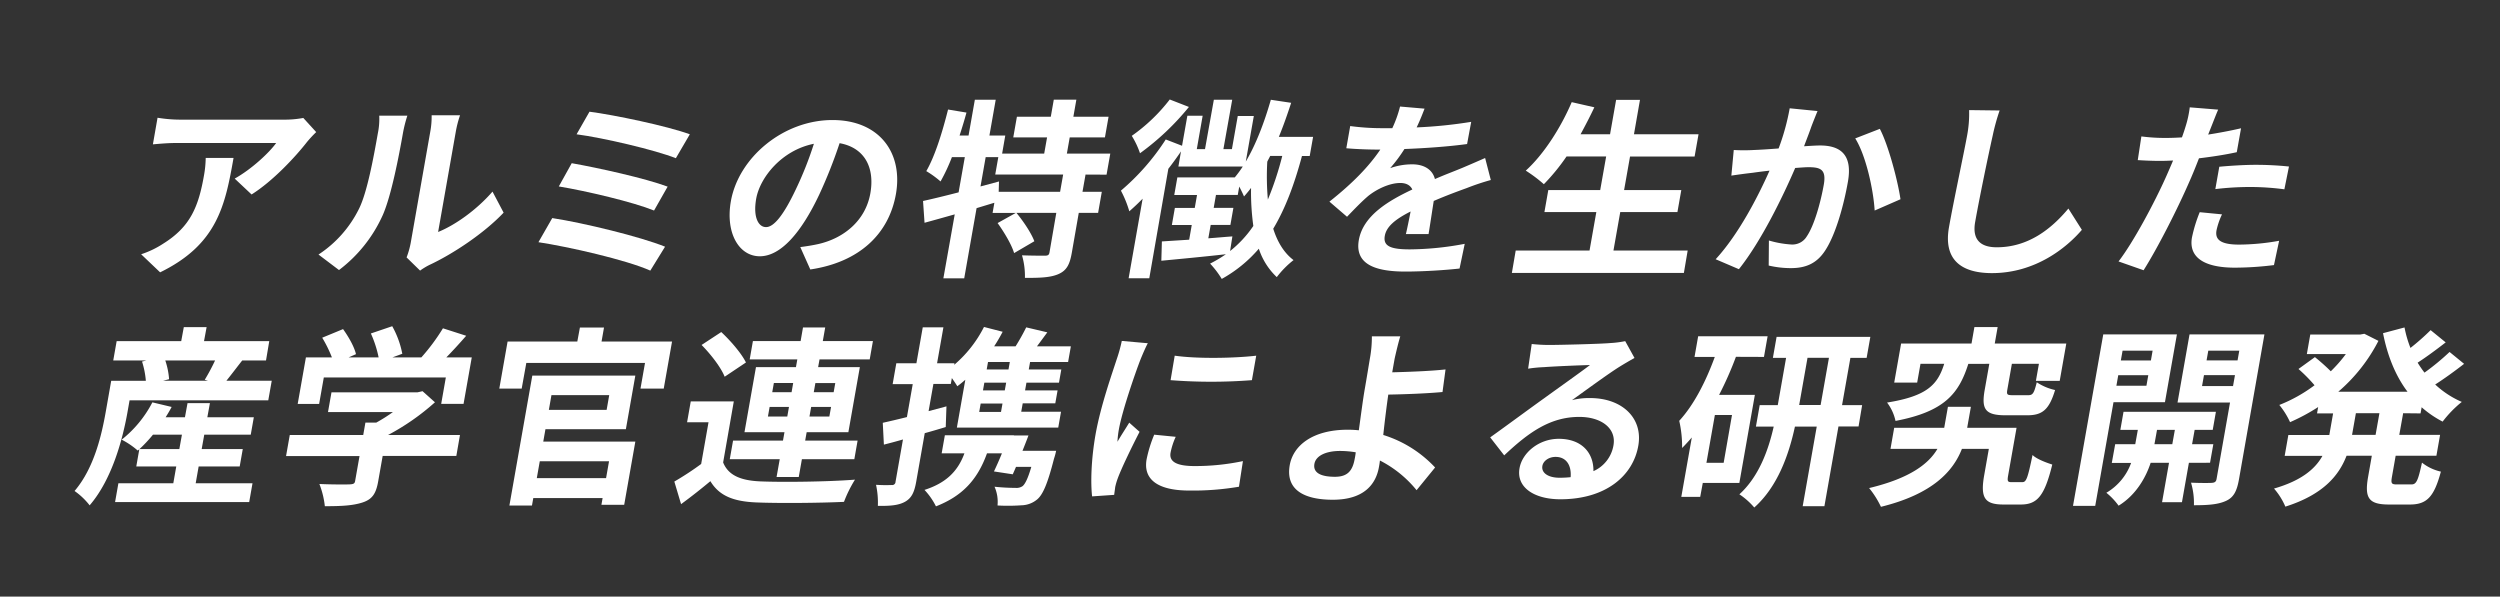
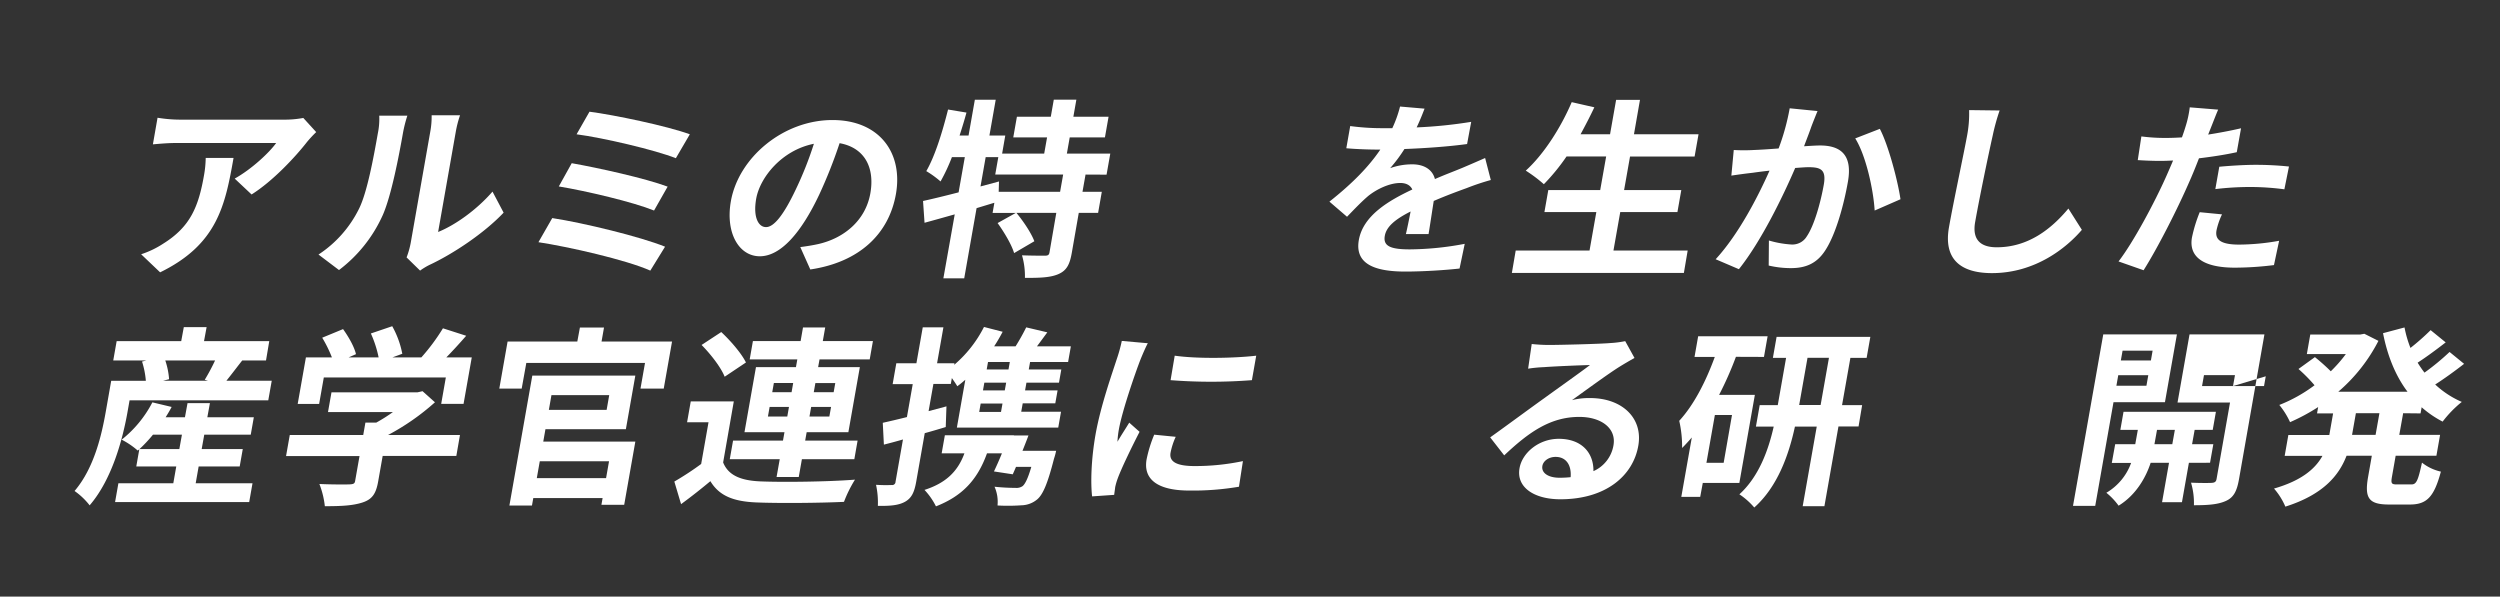
<svg xmlns="http://www.w3.org/2000/svg" id="レイヤー_1" data-name="レイヤー 1" viewBox="0 0 968 231">
  <rect x="0" y="0" width="968" height="231" fill="#333333" stroke="none" />
  <defs>
    <style>.cls-1{fill:#fff;}</style>
  </defs>
  <path class="cls-1" d="M90.43,61.15C87.19,79.52,84.15,94.63,62,105.45l-7.35-7a35.84,35.84,0,0,0,8.49-4.07C73.72,87.82,76.88,80,79,67.82a41.07,41.07,0,0,0,.65-6.67Zm32-10A46.61,46.61,0,0,0,118.85,55c-4.5,5.78-13.19,15.11-21.44,20.3l-6.54-6.15c6.56-3.63,13.49-10.15,16.06-13.78H68.33c-3.11,0-5.59.22-9.13.52L61,45.59a55.44,55.44,0,0,0,8.9.74h39.93a39.21,39.21,0,0,0,7.61-.66Z" />
  <path class="cls-1" d="M123.32,98.56A44.88,44.88,0,0,0,139,80.85c3.2-6.37,5.74-20.37,7.32-29.33a27,27,0,0,0,.52-6.74h10.89a51.82,51.82,0,0,0-1.69,6.66c-1.54,8.75-4.52,24.38-7.84,31.86a54.67,54.67,0,0,1-16.94,21.26Zm34.11,1.11A32.25,32.25,0,0,0,159,94.19L166.6,51a31.87,31.87,0,0,0,.53-6.37h11a41.51,41.51,0,0,0-1.66,6.44l-6.83,38.75c6.46-2.59,14.83-8.45,21.06-15.63L195,82.34c-7.56,8-19.64,16-28.68,20.22a25,25,0,0,0-3.66,2.22Z" />
  <path class="cls-1" d="M257.51,95.52l-5.71,9.26c-9.27-4.15-31.78-9.26-43.32-11l5.35-9.34C226.16,86.34,248,91.67,257.51,95.52Zm1-23.26-5.26,9.26c-8-3.26-26.16-7.56-36.88-9.33l5-9C231.63,65,249.74,69,258.5,72.26ZM267.1,52l-5.41,9.26c-8-3.19-28.23-7.93-38.44-9.26l5-8.75C237.76,44.48,258.34,48.78,267.1,52Z" />
  <path class="cls-1" d="M309.87,95.67c2.88-.37,5-.74,7-1.18,9.8-2.23,18.25-9,20.13-19.64,1.79-10.15-2.36-17.7-11.91-19.41a185.25,185.25,0,0,1-7.89,19.93c-7,14.82-14.94,23.86-23,23.86s-13.38-9-11.2-21.34c3-16.89,20.28-31.41,39.32-31.41,18.15,0,27.4,12.67,24.58,28.67-2.72,15.41-14.13,26.37-33.15,29.19Zm-1.79-22.22a136.57,136.57,0,0,0,7.06-17.78c-12.59,2.52-20.92,13.18-22.34,21.26-1.31,7.41,1,11,3.76,11C299.59,88,303.37,83.37,308.08,73.45Z" />
  <path class="cls-1" d="M420.32,67.59l-1.18,6.67h7.48l-1.43,8.15H417.7L415,97.89c-.78,4.45-1.94,6.82-5.15,8.23s-7.45,1.48-13,1.48a28.84,28.84,0,0,0-1.13-8.74c3.68.14,7.68.14,8.86.14s1.61-.29,1.78-1.25L409,82.41H393.55c2.69,3.26,5.74,7.78,6.95,11L392.66,98c-.92-3.19-3.83-8.08-6.39-11.63l7.06-3.93h-9l.69-3.93c-2.27.67-4.62,1.41-6.89,2.08l-4.79,27.19h-8.07L369.67,83c-4.21,1.19-8.18,2.3-11.69,3.26l-.58-8.44c3.77-.82,8.57-2,13.77-3.34l2.41-13.63h-5a71.28,71.28,0,0,1-4.4,9.41,37.05,37.05,0,0,0-5.52-4c3.42-5.93,6.22-15.11,8.43-23.85l7.13,1.18c-.82,3-1.71,5.93-2.68,8.89h3.48l2.44-13.85h8.08l-2.44,13.85h6.14l-1.22,7h16.29l1.12-6.29H392.34l1.41-8h13.12l1.16-6.6h8.74l-1.16,6.6h13.63l-1.41,8H414.2l-1.11,6.29H429.9l-1.44,8.15Zm-8.67,0h-26.3l1.19-6.74h-4.89l-2,11.34,7.16-1.93-.12,4h23.78Z" />
-   <path class="cls-1" d="M504.12,60.41c-3,11.18-6.5,20.44-11.12,28.15,1.62,5.11,4.14,9.33,7.86,12.15a35.91,35.91,0,0,0-6.49,6.59,26.35,26.35,0,0,1-6.95-11A52.22,52.22,0,0,1,473.06,108a35.11,35.11,0,0,0-4.51-5.93,51.13,51.13,0,0,0,6.12-3.63c-8.91,1-18,1.85-25,2.52l.21-7.48,10.57-.67,1-5.7h-7.7l1.16-6.6h7.7l.88-5h-8.82l1.2-6.81h22.23a45.51,45.51,0,0,0,3.11-4.23H456.28l1-5.85c-1.51,2.22-3.17,4.52-4.9,6.74L445,107.75h-8l5.43-30.82c-1.72,1.78-3.49,3.41-5.16,4.89a41.86,41.86,0,0,0-3.25-8A89.42,89.42,0,0,0,451.38,54l6.31,2.44,2.06-11.63h5.92L463.4,57.74h3.18L470,38.63h7.11L473.7,57.74H477l2.26-12.82h6.22l-3.11,17.64c4-6.75,7.21-15.27,9.7-23.93l7.87,1.18c-1.45,4.45-3,8.89-4.77,13.19h13.26l-1.31,7.41Zm-43.77-19a99.79,99.79,0,0,1-18.94,17.93,32,32,0,0,0-3.19-6.74,67.11,67.11,0,0,0,14.71-14.08Zm15.94,55.79a43.51,43.51,0,0,0,9-9.71,95.3,95.3,0,0,1-.88-14.74c-.87,1.18-1.81,2.3-2.73,3.33-.36-.89-1.07-2.37-1.84-3.85l-.58,3.26h-8.44l-.88,5h7.63l-1.16,6.6h-7.63l-.92,5.18c3.08-.22,6.17-.51,9.32-.74Zm15.53-36.82c-.35.74-.78,1.48-1.13,2.22a102.85,102.85,0,0,0,.23,14.67,122.08,122.08,0,0,0,5.57-16.89Z" />
  <path class="cls-1" d="M544.36,90.63c.52-2.14,1.2-5.55,1.83-8.74-5.93,3-9.4,5.85-10,9.48-.72,4.08,2.57,5.19,9.75,5.19a117.73,117.73,0,0,0,21.2-2.15l-2,9.56c-5,.59-14.06,1.18-21,1.18-11.49,0-19.67-2.74-18-12.22s11.58-15.26,20.71-19.56c-.86-1.85-2.67-2.52-4.67-2.52-4.14,0-9.08,2.37-12.37,5-2.61,2.22-5.16,4.89-8.24,8.08l-6.82-5.86c9-7.11,15.3-13.63,19.71-20.15h-.89c-3,0-8.35-.15-12.28-.52l1.51-8.59a91.53,91.53,0,0,0,12.75.82h3.55a46.26,46.26,0,0,0,3-8.38l9.49.82c-.69,1.78-1.65,4.3-3.06,7.26a177.47,177.47,0,0,0,21.12-2.15l-1.59,8.59c-7.22,1-16.36,1.63-24.26,1.93a58.53,58.53,0,0,1-5.53,7.41,25.14,25.14,0,0,1,8.55-1.48c4.45,0,7.81,1.92,8.78,5.7,4.09-1.78,7.42-3,10.7-4.37,3-1.26,5.85-2.52,8.74-3.78l2.2,8.52a92.09,92.09,0,0,0-9.29,3.11c-3.48,1.26-7.92,2.89-12.81,5-.64,4.07-1.44,9.48-2,12.81Z" />
  <path class="cls-1" d="M653.47,97,652,105.67h-66.6L586.88,97h28.59l2.63-14.89H598l1.5-8.52H619.6l2.3-13H606.56a79.29,79.29,0,0,1-8.78,10.74,54.18,54.18,0,0,0-7-5.26c6.88-6.23,13.49-16.45,17.79-26.52l8.76,2c-1.67,3.55-3.47,7-5.33,10.44h11.41l2.35-13.33H635L632.67,52h25l-1.52,8.6h-25l-2.3,13H651l-1.5,8.52H627.36L624.73,97Z" />
  <path class="cls-1" d="M703.75,43c-.79,1.92-1.71,4.22-2.41,6.07-.76,2.23-1.82,4.89-2.81,7.56,2.47-.15,4.72-.3,6.2-.3,7.78,0,12.65,3.48,10.79,14C714,79,710.89,90.71,706.66,97.08c-3.35,5.11-7.71,6.74-13.27,6.74a38,38,0,0,1-8.55-1l.08-9.7a38.83,38.83,0,0,0,8.69,1.55,6.5,6.5,0,0,0,6-3.18c2.79-4.08,5.3-12.82,6.58-20.08,1-5.85-1.35-6.67-6-6.67-1.19,0-3,.15-5.09.3-4.78,11.11-13.16,28.37-21.8,39.19l-9-3.85c8.88-9.63,16.43-24.3,20.86-34.3-2.65.29-5,.59-6.44.81-2.11.23-6,.74-8.34,1.11l.93-9.92a69.63,69.63,0,0,0,7.78,0c2.31-.08,5.83-.3,9.59-.6a88.65,88.65,0,0,0,4.29-15.55Zm24.12,6.89c3.33,6.3,7,20.3,8,27.26l-10,4.37c-.49-8.15-3.41-21.41-7.52-27.93Z" />
  <path class="cls-1" d="M774.25,42.78a82.48,82.48,0,0,0-2.69,9.78c-1.76,7.85-5.17,24.29-6.78,33.41-1.31,7.4,2.72,9.78,8.35,9.78,12.15,0,21.08-7,27.75-15L806.1,89c-6,7-18.06,16.75-34.81,16.75-12,0-18.85-5.26-16.64-17.78,1.74-9.86,5.87-29.12,7-35.41a45.34,45.34,0,0,0,.79-9.93Z" />
  <path class="cls-1" d="M866.08,58.93c-4.54,1-9.64,1.77-14.64,2.37-1.23,3.18-2.54,6.44-3.88,9.41C843.08,81,835.46,96,830,104.64l-9.7-3.41c5.67-7.34,13.94-22.75,18.49-33,.86-1.93,1.75-4,2.63-6.08-1.72.08-3.36.15-4.84.15-3.56,0-6.27-.15-8.84-.3l1.4-9.18a70.65,70.65,0,0,0,9.16.59c2.14,0,4.31-.07,6.55-.22q.88-2.44,1.41-4.23a40,40,0,0,0,1.61-7.4l11,.89c-.87,2-2.11,5.26-2.77,6.89L855,52.11c4.26-.67,8.56-1.48,12.73-2.44ZM860.36,83a28.36,28.36,0,0,0-2.12,6.15c-.57,3.19.87,5.56,8.72,5.56a89.67,89.67,0,0,0,15.52-1.48l-2,9.41a123.55,123.55,0,0,1-15.14,1c-12.38,0-17.92-4.29-16.61-11.7a56.38,56.38,0,0,1,3-9.78Zm-1.05-18.44c4.14-.37,9.47-.74,14.21-.74a125.14,125.14,0,0,1,12.77.66l-1.78,8.82a100.85,100.85,0,0,0-12.43-.89,111.76,111.76,0,0,0-14.3.81Z" />
  <path class="cls-1" d="M105.22,147.42,103.88,155H50.17l-.78,4.44c-1.83,10.37-5.93,26.08-14.68,36.23a27,27,0,0,0-5.84-5.56c7.67-9,10.53-21.93,12.09-30.74l2.1-11.93H56.47A33.08,33.08,0,0,0,55,140l1.71-.44H43.85l1.32-7.48h25l1-5.41H80l-1,5.41h25.26L103,139.57H93.79c-2.21,2.81-4.33,5.63-6.13,7.85ZM75.77,187.13h22l-1.28,7.26H44.56l1.28-7.26H67.1l1.15-6.52H52.77l1.17-6.67-.61.52a30.37,30.37,0,0,0-6.22-4.22A44.66,44.66,0,0,0,59,155.79l7.46,1.78c-.68,1.33-1.51,2.67-2.33,4h7.48l1-5.48h8.67l-1,5.48h18l-1.19,6.74h-18l-1,5.56H94l-1.19,6.74H76.92Zm-6.33-13.26,1-5.56H59.23a56.7,56.7,0,0,1-5.2,5.56ZM64,139.57a29.14,29.14,0,0,1,1.47,7.26l-2.33.59H80.55l-1.27-.37a78.18,78.18,0,0,0,4-7.48Z" />
  <path class="cls-1" d="M176.69,176.54H148.17l-1.74,9.85c-.81,4.59-2.18,6.89-6,8.15S132.08,196,125.78,196a33.92,33.92,0,0,0-2.11-8.6c4.7.22,10.18.22,11.68.15s2-.3,2.16-1.33l1.7-9.63H110.76l1.44-8.15h28.44l.85-4.82h4.22a62.94,62.94,0,0,0,6.43-4.07H127l1.35-7.63h33.26l2-.45,4.8,4.3a91.14,91.14,0,0,1-18.17,12.67h27.86Zm-53.12-20.15h-8.3l3.18-18h10.07a50,50,0,0,0-3.76-7.63l8.07-3.33c2.08,2.89,4.35,6.81,5,9.7L135,138.38H146.6a43.21,43.21,0,0,0-3-9.26l8.27-2.81a35.58,35.58,0,0,1,3.9,10.67l-3.81,1.4h11.19a78.58,78.58,0,0,0,8.36-11.26l9,2.89c-2.51,2.89-5.16,5.78-7.69,8.37h9.85l-3.18,18h-8.66l1.8-10.23H125.38Z" />
  <path class="cls-1" d="M260.22,132.23,257,150.46h-9l1.75-9.93H203.79L202,150.46h-8.67l3.21-18.23h27l1-5.4h9.33l-.95,5.4ZM210.35,171H246l-4.31,24.45h-8.82l.46-2.6H206.49l-.51,2.89h-8.74l8.87-50.3H246l-3.66,20.74H211.2ZM209,178.61l-1.15,6.52h26.82l1.15-6.52ZM213.52,153l-1,5.7h22.37l1-5.7Z" />
  <path class="cls-1" d="M280,179.06c2,5,6.83,7,14.33,7.33,8.83.37,26.35.15,36.72-.67a48.83,48.83,0,0,0-4.26,8.6c-9.26.44-25,.59-34,.22-8.75-.37-14.3-2.52-17.73-8.23-3.48,2.89-7,5.71-11.35,8.89l-2.61-8.74a112.73,112.73,0,0,0,10.39-6.81l2.85-16.15h-8.3l1.42-8.08h16.67Zm.59-33.19c-1.44-3.63-5.42-8.75-8.94-12.3l7.62-5c3.57,3.33,7.81,8.22,9.56,11.78Zm21.33,31.92H282.57l1.27-7.18h19.33l.58-3.26H288.26l4.45-25.19h15.48l.53-3H290.28l1.25-7.11H310l.92-5.26h8.6l-.93,5.26H338l-1.25,7.11H317.32l-.54,3h16.15l-4.44,25.19H312.34l-.58,3.26h20.3l-1.26,7.18H310.5l-1.22,6.9h-8.59Zm2.92-16.52.65-3.7H298l-.66,3.7Zm-5.83-9.4h7.49l.62-3.56h-7.48Zm22.78,5.7h-7.71l-.65,3.7h7.7Zm-6.07-9.26-.63,3.56h7.7l.63-3.56Z" />
  <path class="cls-1" d="M366.19,165.35c-2.66.81-5.4,1.63-8.13,2.37l-3.31,18.82c-.72,4.07-1.78,6.29-4.25,7.7s-5.71,1.71-10.59,1.63a32.52,32.52,0,0,0-.71-8.15,59.24,59.24,0,0,0,6.06.08,1.28,1.28,0,0,0,1.49-1.26l2.88-16.38c-2.57.75-5.06,1.41-7.39,2l-.43-8.45c2.62-.59,5.86-1.33,9.35-2.22l2.25-12.75h-7.78l1.42-8.07h7.78l2.46-13.93h8l-2.46,13.93h6.74l-.1.59A47.4,47.4,0,0,0,381,126.6l7.23,1.86c-1,1.92-2.07,3.77-3.29,5.63h8.3a83.84,83.84,0,0,0,4.11-7.34l8.17,1.93c-1.36,1.85-2.72,3.7-4,5.41h13.12l-1.07,6.07H398.85l-.51,2.89h12.6l-.9,5.11h-12.6l-.53,3H409.5l-.89,5H396l-.58,3.26h15.41l-1.08,6.15H370.5l3.27-18.53c-1,.89-2.09,1.78-3.11,2.52-.45-.81-1.28-2-2.1-3.18l-.41,2.29h-6.74l-1.86,10.52,6.92-1.85Zm42.75,9.19a27.58,27.58,0,0,1-.84,3.11c-2.39,9.33-4.21,13.78-6.48,15.7a9.78,9.78,0,0,1-6.11,2.3,73.89,73.89,0,0,1-9.27.07,14.42,14.42,0,0,0-1.16-7.26,80.62,80.62,0,0,0,8.14.45,4.22,4.22,0,0,0,2.71-.67c1-.81,2.09-3,3.4-7.48H393.4c-.41,1-.87,2-1.25,2.89l-7.29-1.11c.95-2,2.05-4.45,3.08-7h-5.78c-3.76,10.45-9.74,16.6-19.76,20.52a26.37,26.37,0,0,0-4.44-6.37c8.09-2.59,12.86-7,15.46-14.15h-8.81l1.24-7h26.74v.08h5.63c-.71,1.93-1.51,3.93-2.31,5.93Zm-20.77-18.3h-8.45l-.57,3.26h8.44Zm1.42-8.08h-8.45l-.53,3h8.44Zm1.41-8h-8.44l-.51,2.89h8.44Z" />
  <path class="cls-1" d="M444.44,132.9c-.85,1.48-2.4,5.19-2.93,6.52-1.89,4.89-7,19.56-8.29,26.89a35.39,35.39,0,0,0-.54,4.74c1.49-2.59,3.11-5,4.56-7.4l4,3.55c-3.16,6.15-7,14.08-8.44,18a24.7,24.7,0,0,0-1,3.41c-.07.82-.28,2-.39,3l-8.55.59c-.58-5.11-.41-14.07,1.34-24,1.95-11,6.36-23.41,8.16-29a58.24,58.24,0,0,0,2-7.19Zm10.8,36.23a26.94,26.94,0,0,0-2,6.15c-.58,3.26,1.9,5.18,9.31,5.18a89.51,89.51,0,0,0,18.71-1.92l-1.53,9.92a106.4,106.4,0,0,1-19.23,1.48c-12.66,0-17.86-4.59-16.54-12.07a50.94,50.94,0,0,1,2.95-9.56Zm31.17-31.41-1.67,9.48a204.34,204.34,0,0,1-31.49,0l1.6-9.48C463.67,139,478.31,138.68,486.41,137.72Z" />
-   <path class="cls-1" d="M548.5,189.8a44,44,0,0,0-14.2-11.49c-.09,1-.24,1.78-.37,2.52-1.13,6.45-5.56,12.67-17.86,12.67-10.45,0-18.44-3.41-16.68-13.41,1.35-7.63,8.94-13.7,22.42-13.7a40.47,40.47,0,0,1,4.33.22c.79-5.71,1.6-12,2.28-15.86.78-4.44,1.48-8.81,2-11.92a46.74,46.74,0,0,0,.77-8.6h11c-.68,2.15-1.53,5.71-2.18,8.6-.29,1.63-.62,3.48-.94,5.33,5.8-.15,14.45-.44,20.64-1.11l-1.17,8.74c-6.26.59-15,.89-21,1-.64,4.44-1.36,10.22-1.94,15.63a46.17,46.17,0,0,1,20.07,12.59Zm-23.56-14.67a38.13,38.13,0,0,0-6-.52c-5.71,0-9.46,1.93-10,5-.64,3.63,2.82,5,7.94,5,4.74,0,6.82-2.15,7.67-7C524.69,177,524.84,176.09,524.94,175.13Z" />
  <path class="cls-1" d="M632.88,138.6q-3,1.68-5.7,3.34c-4.41,2.74-13.27,9.26-18.51,13a26.43,26.43,0,0,1,7-.81c12.45,0,20.56,7.78,18.68,18.45-2,11.55-12.48,20.74-30.18,20.74-10.22,0-17.11-4.67-15.81-12,1-5.93,7.42-11.41,15.19-11.41,9,0,13.55,5.55,13.43,12.52a13.36,13.36,0,0,0,7.76-10c1.16-6.6-4.72-11-13.24-11-11.26,0-19.65,6-29.07,14.89L577,169.35c5.93-4.22,16.06-11.71,21.06-15.26,4.68-3.41,13.39-9.56,17.58-12.74-3.79.07-13.94.51-17.85.81a53.49,53.49,0,0,0-6.1.59l1.39-9.55a65.52,65.52,0,0,0,6.6.37c3.85,0,19.62-.37,23.84-.74a39.62,39.62,0,0,0,5.76-.74Zm-24.73,46.16c.39-4.74-1.81-7.85-5.81-7.85-2.74,0-4.8,1.63-5.13,3.48-.48,2.74,2.3,4.59,6.6,4.59A39.34,39.34,0,0,0,608.15,184.76Z" />
  <path class="cls-1" d="M672.15,138.16a132.12,132.12,0,0,1-6.52,14.74h13.85l-6,34.08H659.32l-1,5.41H651l4.07-23c-1.22,1.41-2.5,2.82-3.76,4.07a44.58,44.58,0,0,0-1.11-10.52c5.59-6.07,10.21-15,13.77-24.74h-7.85l1.41-8h26.89l-1.41,8Zm-1.52,22.52H664l-3.27,18.52h6.67Zm49,4.45h-7.78L706.41,196H698l5.44-30.82H695c-2.36,10.89-6.69,23.26-15.75,31.33a27.55,27.55,0,0,0-5.76-5.11c7.58-6.89,11.25-17.18,13.29-26.22h-6.89l1.46-8.3h7l3.22-18.3h-5.11l1.44-8.15h36.3l-1.44,8.15h-6.29l-3.23,18.3h7.78Zm-14.69-8.3,3.23-18.3h-8.3l-3.23,18.3Z" />
-   <path class="cls-1" d="M783,186.69c1.56,0,2.08-1.26,4-10.52,1.5,1.55,5.39,3,7.64,3.7-3,12.22-5.84,15.48-12.21,15.48h-6.67c-7.26,0-9-2.52-7.51-11.18l1.83-10.38H759.66c-3.36,8.6-11.23,17.49-31.36,22.45a35,35,0,0,0-4.58-7.26c16.09-3.85,23.17-9.55,26.46-15.19H732l1.43-8.14H752.8l1.44-8.15h8.89l-1.44,8.15h19.12l-3.26,18.44c-.4,2.3-.16,2.6,1.4,2.6ZM762.13,140.9c-3.64,11.41-9.1,18.45-28.19,22.08a17.89,17.89,0,0,0-3.27-7.11c15.78-2.52,19.63-7.12,22.13-15h-9.19l-1.28,7.26h-8.89l2.67-15.11h27.26l1.12-6.37h9l-1.12,6.37h27.7l-2.55,14.45H788.3l1.17-6.6H779l-1.75,9.93c-.35,2-.1,2.22,2.13,2.22h5.92c1.78,0,2.27-.67,3.34-5a20.9,20.9,0,0,0,7.09,3c-2.32,7.71-5,9.78-10.83,9.78h-8.3c-8.08,0-9.42-2.44-8.12-9.85l1.78-10.08Z" />
-   <path class="cls-1" d="M818.35,155.72l-7.08,40.15h-8.6l11.71-66.38H842.9l-4.63,26.23Zm29.19,23.48-2.69,15.26h-7.7l2.69-15.26h-7.11c-1.65,5.11-5.36,12.3-12.41,16.6a25.66,25.66,0,0,0-4.74-5,22.05,22.05,0,0,0,9.59-11.56h-7.48L819,172h7.77l1-5.56H821l1.23-7H858l-1.23,7h-7l-1,5.56H857l-1.27,7.18ZM831.1,149.35l.72-4.08H820.19l-.72,4.08Zm-9.24-13.56-.67,3.78h11.64l.66-3.78ZM841.11,172l1-5.56H835.2l-1,5.56Zm25.83,13.55c-.8,4.52-2,7-5,8.38s-6.82,1.7-12.45,1.7a28,28,0,0,0-1.12-8.74c3.3.15,6.93.15,8.06.07s1.63-.44,1.82-1.48l5.22-29.63H843.14l4.65-26.38h29Zm-2.31-36.07.75-4.23h-12l-.75,4.23Zm-9.58-13.71-.67,3.78h12l.67-3.78Z" />
+   <path class="cls-1" d="M818.35,155.72l-7.08,40.15h-8.6l11.71-66.38H842.9l-4.63,26.23Zm29.19,23.48-2.69,15.26h-7.7l2.69-15.26h-7.11c-1.65,5.11-5.36,12.3-12.41,16.6a25.66,25.66,0,0,0-4.74-5,22.05,22.05,0,0,0,9.59-11.56h-7.48L819,172h7.77l1-5.56H821l1.23-7H858l-1.23,7h-7l-1,5.56H857l-1.27,7.18ZM831.1,149.35l.72-4.08H820.19l-.72,4.08Zm-9.24-13.56-.67,3.78h11.64l.66-3.78ZM841.11,172l1-5.56H835.2l-1,5.56Zm25.83,13.55c-.8,4.52-2,7-5,8.38s-6.82,1.7-12.45,1.7a28,28,0,0,0-1.12-8.74c3.3.15,6.93.15,8.06.07s1.63-.44,1.82-1.48l5.22-29.63H843.14l4.65-26.38h29Zm-2.31-36.07.75-4.23h-12l-.75,4.23Zh12l.67-3.78Z" />
  <path class="cls-1" d="M930.5,160,929,168.39H944.8l-1.42,8.07H927.6l-1.41,8c-.48,2.67-.26,3.11,1.82,3.11h5.7c1.93,0,2.56-1.48,4.08-8.44a18,18,0,0,0,7.32,3.48c-2.62,9.78-5.44,12.74-12,12.74h-8.07c-8,0-9.54-2.59-8.09-10.81l1.42-8.08h-9.78c-3,7.78-9.18,15.11-23.7,19.71a26.14,26.14,0,0,0-4.39-7c10.77-3.11,16-7.7,18.76-12.67H884.63l1.42-8.07h15.86l1.47-8.37h-6.22l.43-2.45a76,76,0,0,1-10.88,5.85,30.38,30.38,0,0,0-4.16-6.66,58,58,0,0,0,13.64-7.63,61.33,61.33,0,0,0-6.22-6.3l6.36-4.6a78,78,0,0,1,6.15,5.49,54.17,54.17,0,0,0,5.84-6.67H893.21l1.33-7.56h19.34l1.6-.29,5.45,2.74a64.84,64.84,0,0,1-15.55,19.7h26.81c-4.68-6.22-7.76-13.92-9.48-22.67l8.32-2.22a43.61,43.61,0,0,0,2.3,7.93,91,91,0,0,0,7.81-6.89l5.83,4.74c-3.52,2.74-7.43,5.63-10.86,7.85a41.27,41.27,0,0,0,2.65,3.86,93.21,93.21,0,0,0,9.71-8l5.63,4.6c-3.52,2.74-7.6,5.7-11.19,8a36,36,0,0,0,10.3,6.74,43.56,43.56,0,0,0-7.42,7.63,40,40,0,0,1-8.13-5.56l-.42,2.38Zm-9.19,0H912.2l-1.48,8.37h9.11Z" />
</svg>